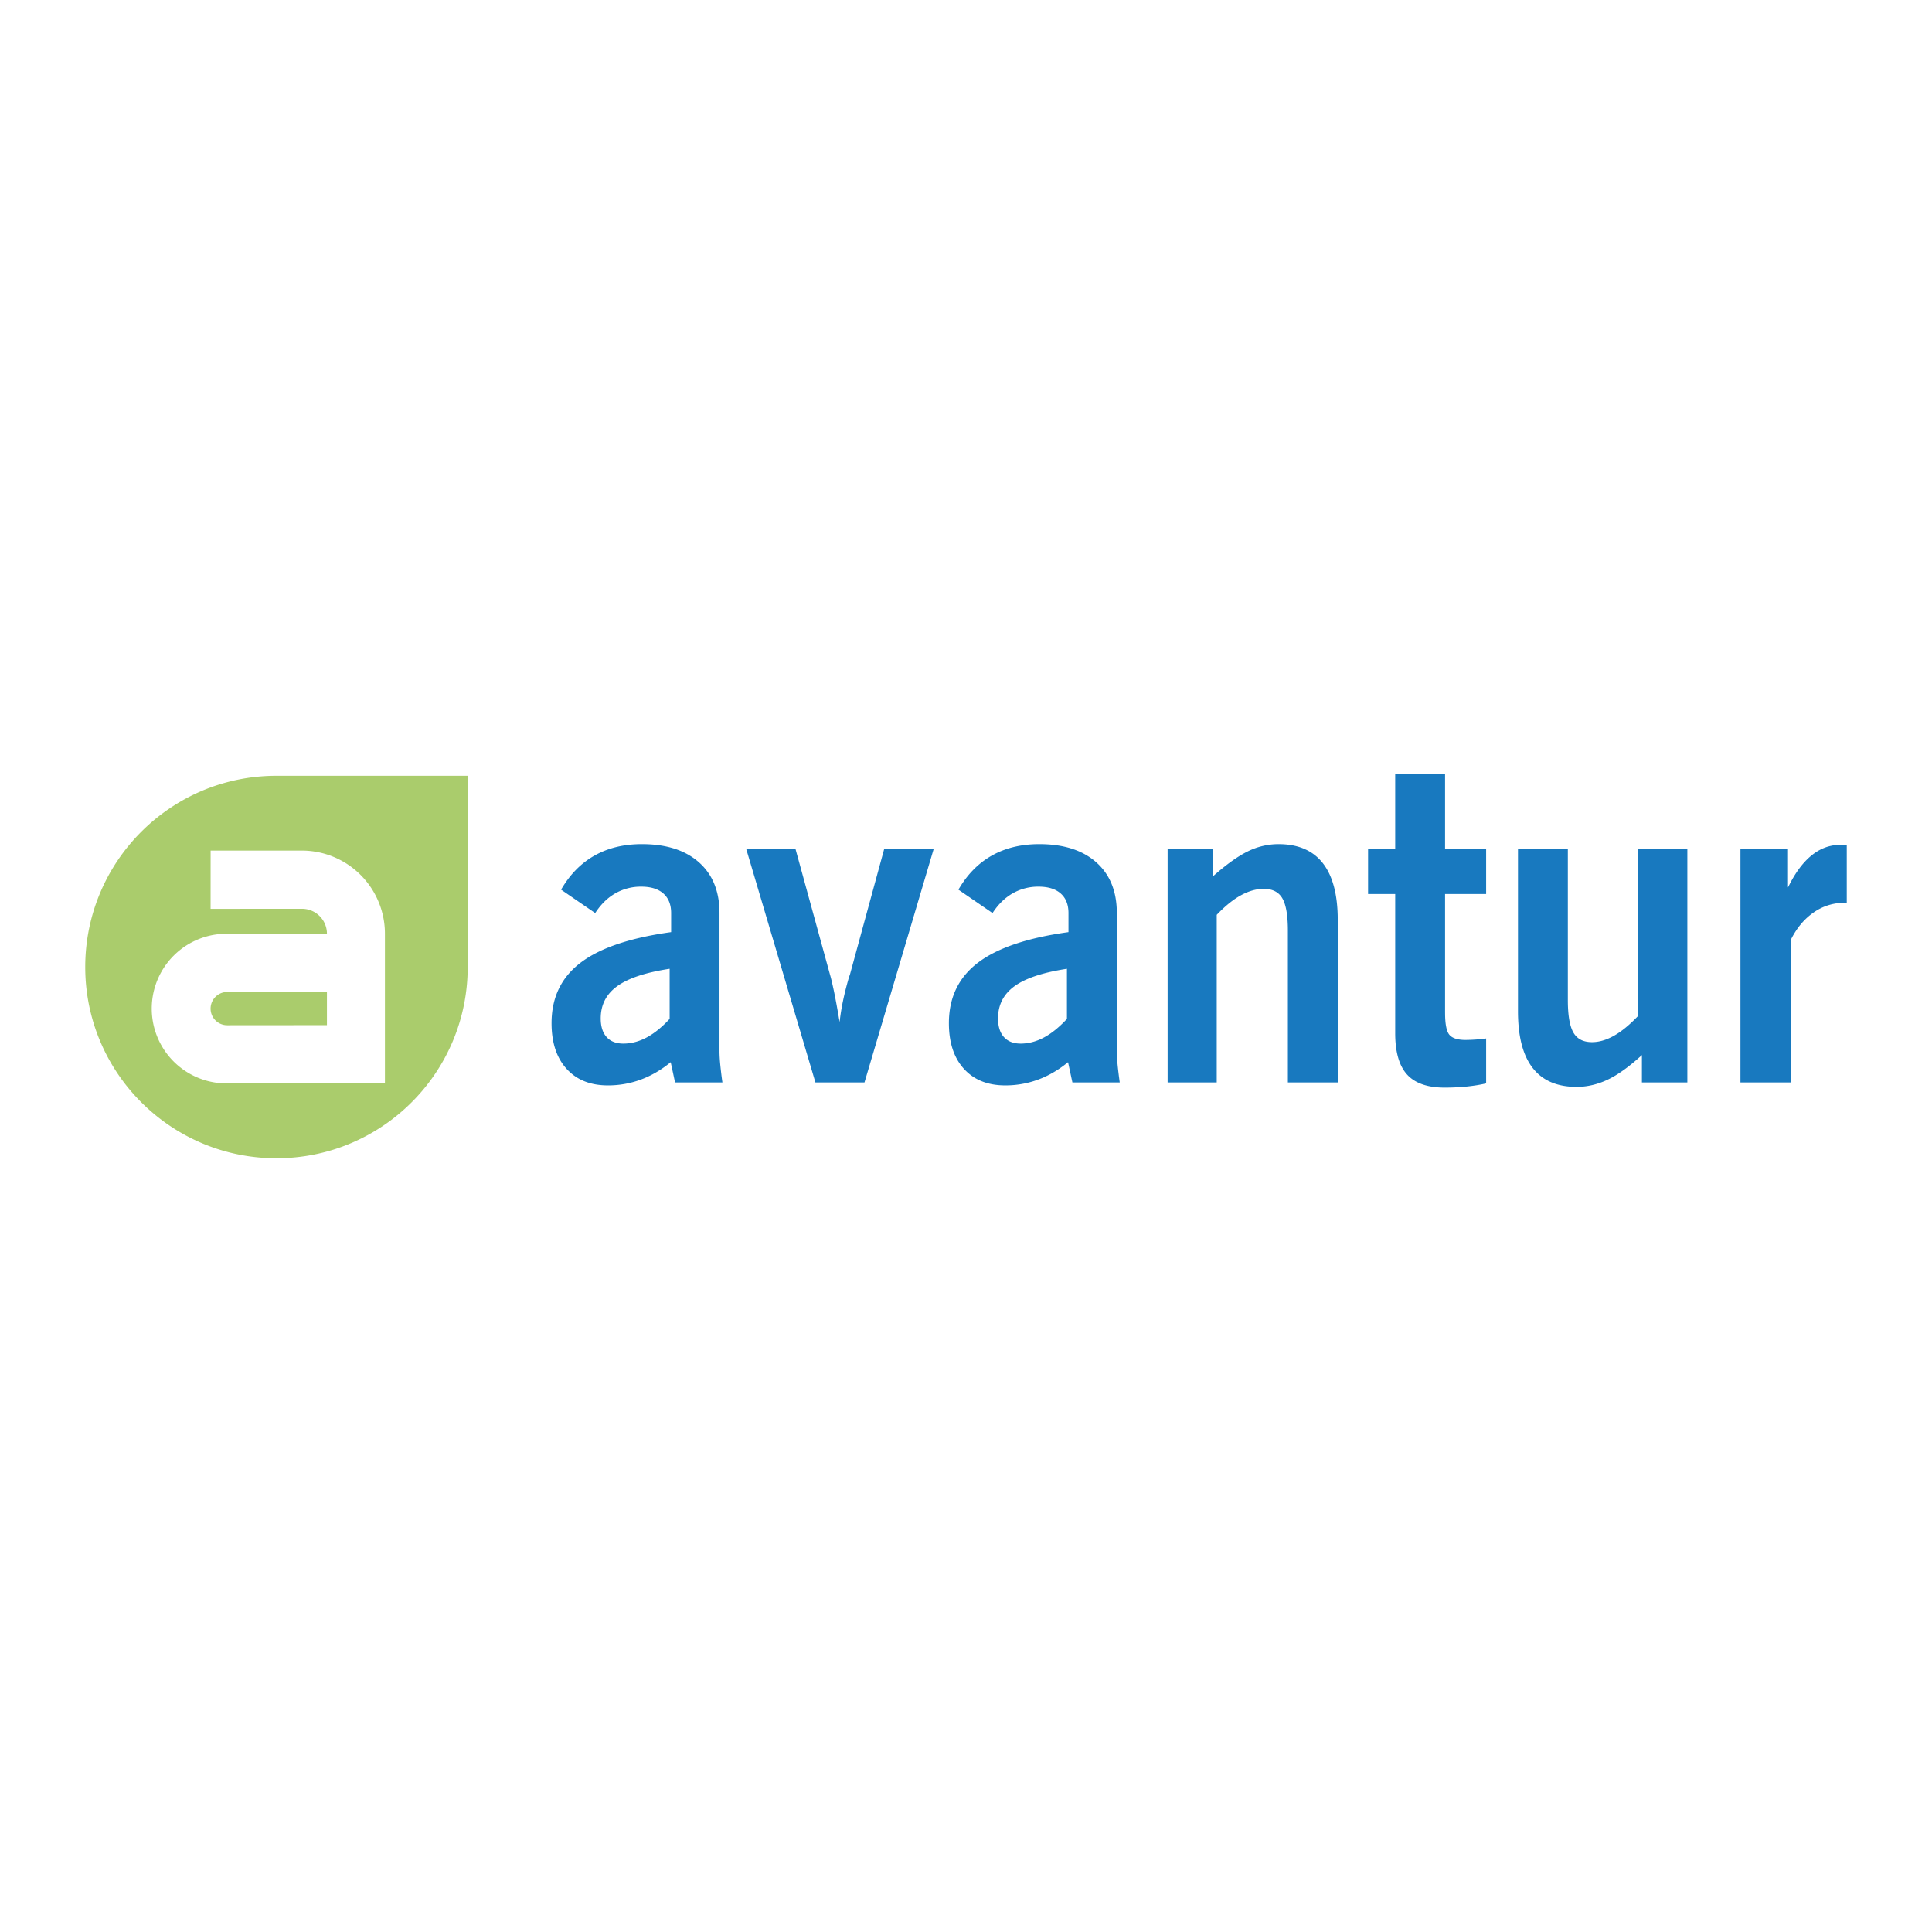
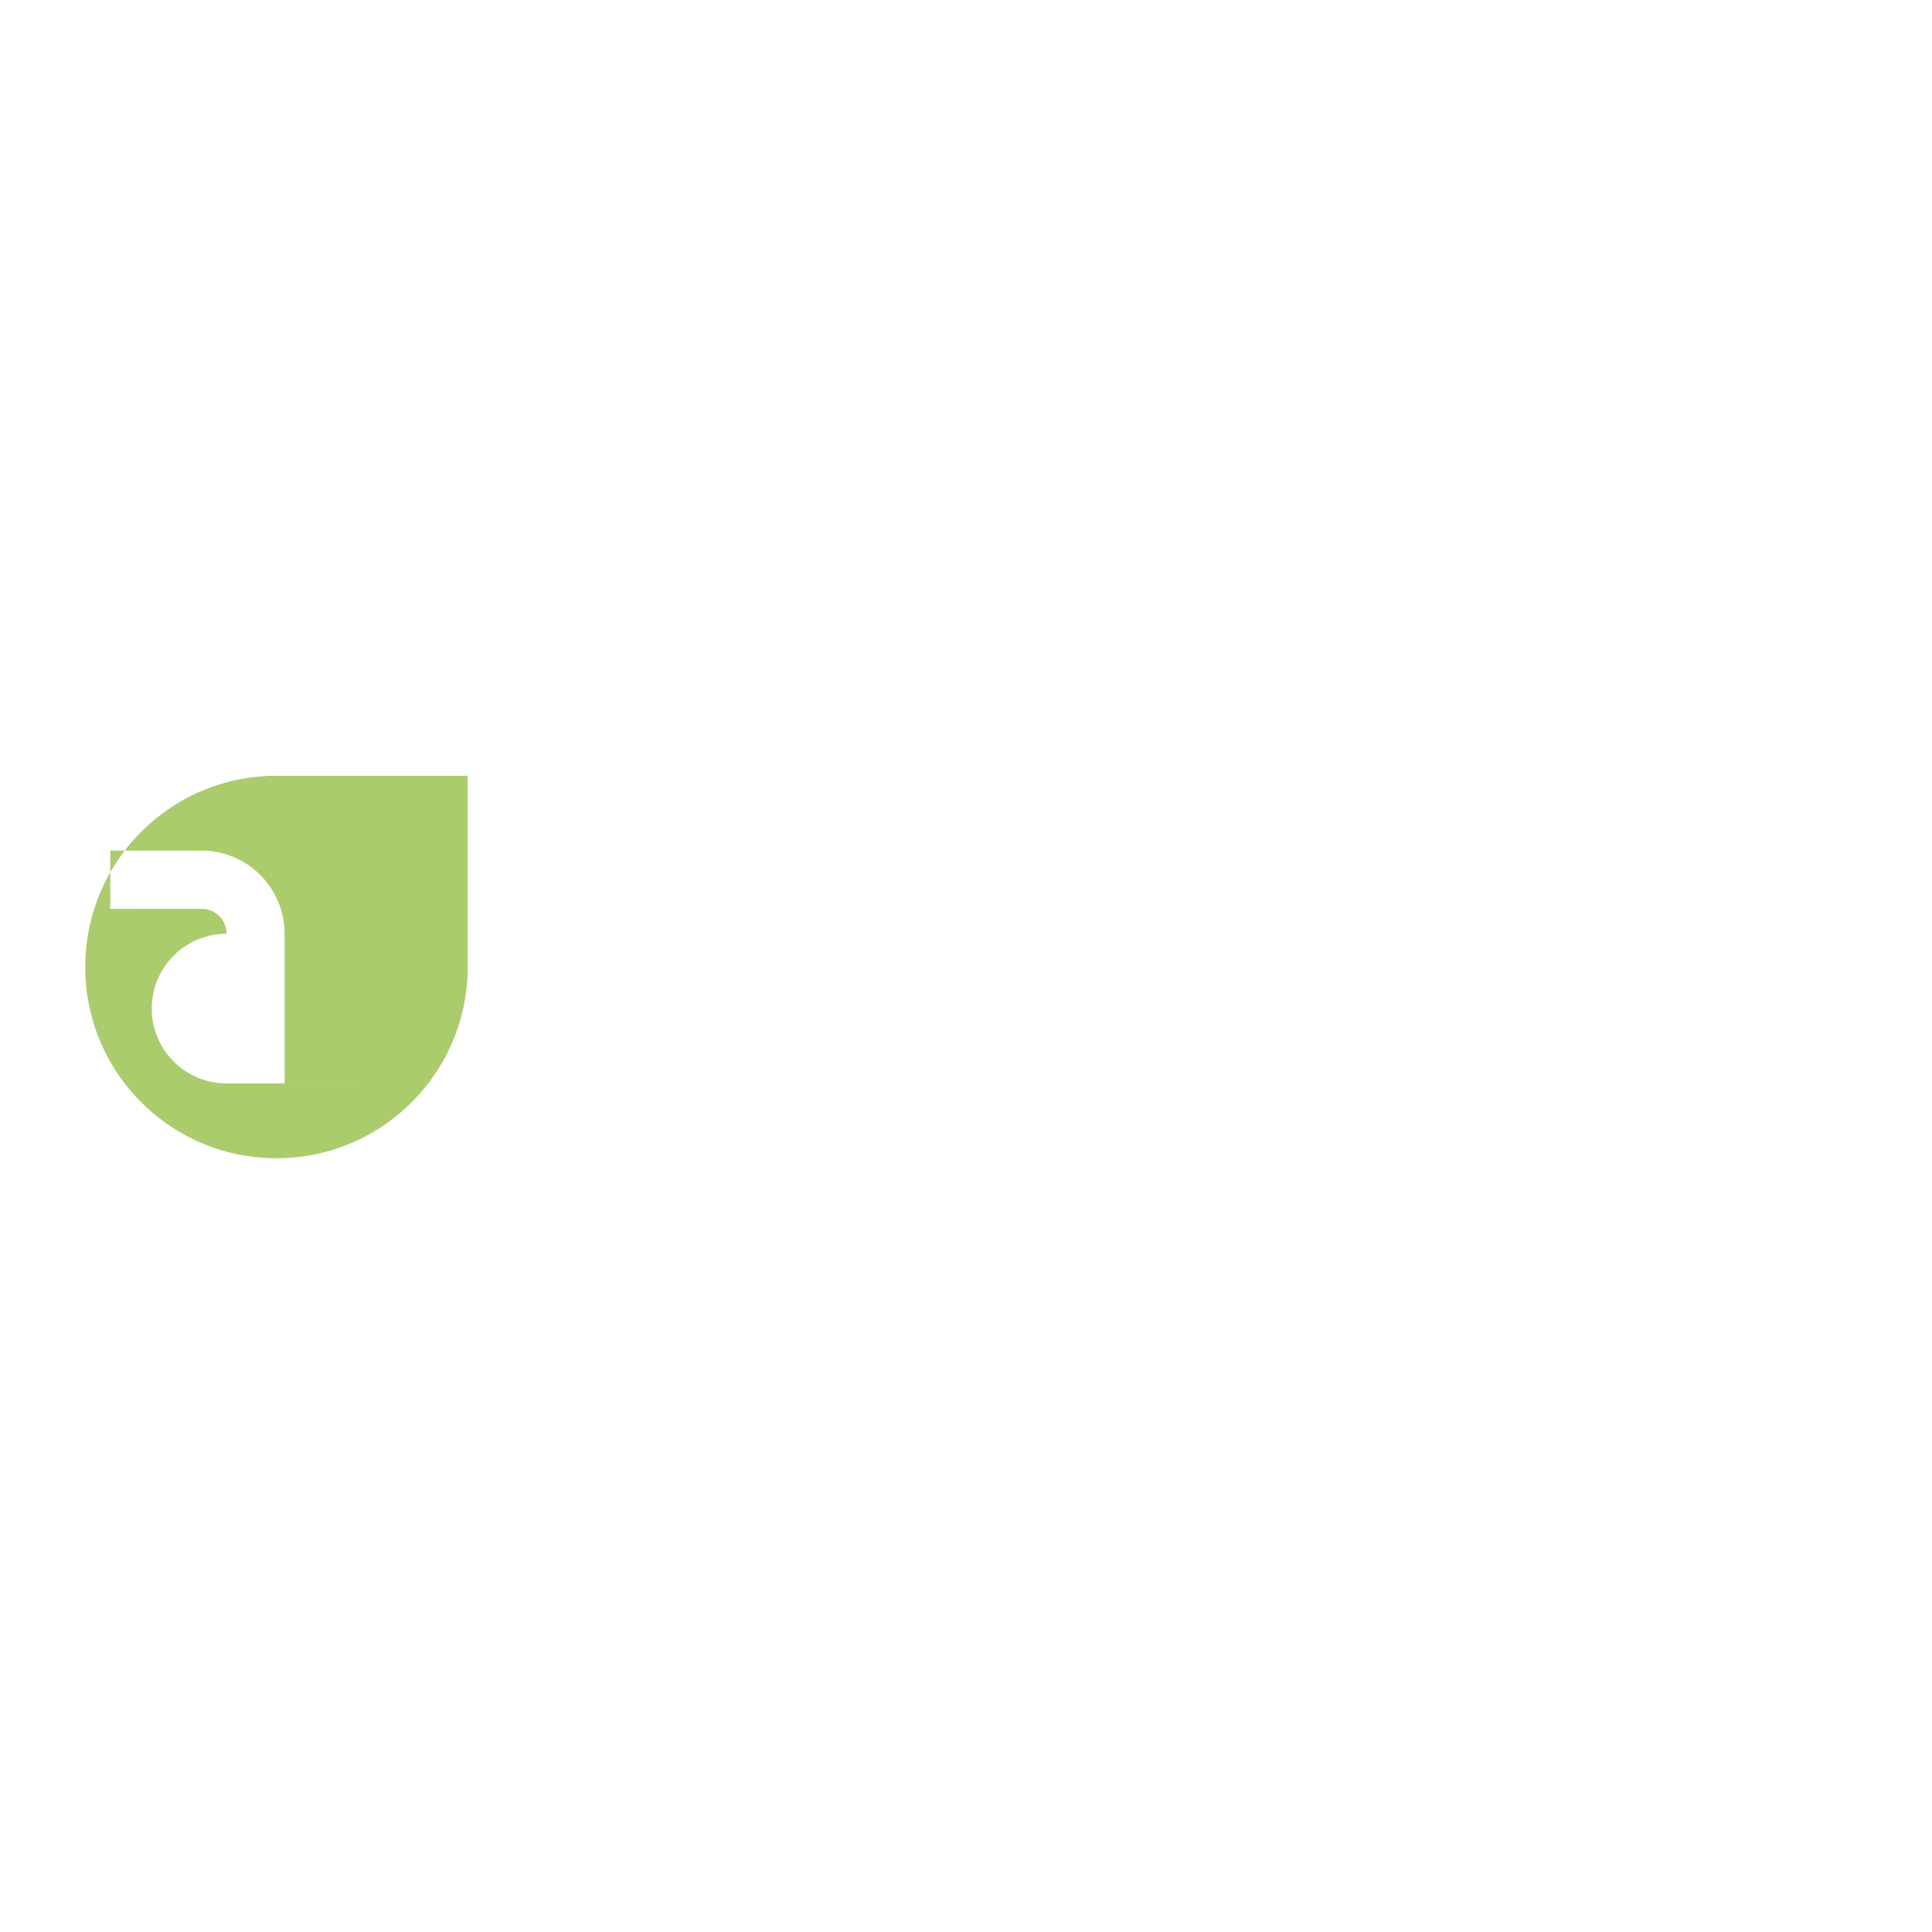
<svg xmlns="http://www.w3.org/2000/svg" viewBox="0 0 192.756 192.756">
  <title>Avantur - SVG vector logo - www.oklogos.com</title>
  <g fill-rule="evenodd" clip-rule="evenodd">
    <path fill="#fff" d="M0 0h192.756v192.756H0V0z" />
-     <path d="M21.011 100.629c0 .916.743 1.658 1.659 1.658l9.949-.008v-3.311H22.67a1.662 1.662 0 0 0-1.659 1.661z" fill="#aacc6c" />
-     <path d="M27.583 77.401c-10.537 0-19.079 8.542-19.079 19.08 0 10.537 8.542 19.078 19.079 19.078s19.079-8.541 19.079-19.078v-19.08H27.583zm10.822 30.695l-15.799-.004a7.466 7.466 0 1 1 0-14.932h10.013a2.489 2.489 0 0 0-2.489-2.489l-9.119.006.003-5.812 9.096-.002a8.295 8.295 0 0 1 8.295 8.296v14.937z" fill="#aacc6c" />
-     <path d="M66.809 101.654c-.769.83-1.535 1.447-2.296 1.855-.761.406-1.534.609-2.317.609-.726 0-1.285-.217-1.675-.654-.392-.436-.587-1.055-.587-1.855 0-1.352.547-2.424 1.643-3.217 1.095-.793 2.84-1.373 5.234-1.736v4.998h-.002zm5.267 6.342a42 42 0 0 1-.219-1.818c-.049-.51-.073-.945-.073-1.305V91.097c0-2.163-.684-3.849-2.05-5.061-1.366-1.211-3.262-1.816-5.688-1.816-1.801 0-3.379.38-4.73 1.142-1.352.761-2.464 1.895-3.335 3.401l3.402 2.334c.565-.871 1.236-1.527 2.014-1.97a5.121 5.121 0 0 1 2.58-.664c.958 0 1.695.229 2.211.686.515.458.772 1.106.772 1.948v1.902c-4.093.565-7.105 1.582-9.035 3.052-1.931 1.471-2.895 3.479-2.895 6.027 0 1.941.5 3.461 1.502 4.561 1.001 1.102 2.373 1.65 4.115 1.65a9.393 9.393 0 0 0 3.287-.58c1.044-.385 2.039-.965 2.983-1.736l.435 2.023h4.724zM81.355 107.996l-6.917-23.337h4.917l3.458 12.593c.101.334.231.883.391 1.643.16.762.348 1.789.566 3.078.13-1.275.434-2.748.914-4.416.044-.131.079-.23.109-.305l3.436-12.593h4.938l-6.917 23.337h-4.895zM106.449 101.654c-.768.83-1.533 1.447-2.295 1.855-.762.406-1.535.609-2.318.609-.725 0-1.283-.217-1.676-.654-.391-.436-.586-1.055-.586-1.855 0-1.352.547-2.424 1.643-3.217 1.094-.793 2.84-1.373 5.232-1.736v4.998zm5.268 6.342c-.098-.703-.17-1.309-.219-1.818s-.072-.945-.072-1.305V91.097c0-2.163-.684-3.849-2.051-5.061-1.365-1.211-3.262-1.816-5.688-1.816-1.801 0-3.379.38-4.73 1.142s-2.463 1.895-3.334 3.401l3.403 2.334c.564-.871 1.236-1.527 2.014-1.97a5.116 5.116 0 0 1 2.58-.664c.957 0 1.695.229 2.211.686.514.458.771 1.106.771 1.948v1.902c-4.092.565-7.105 1.582-9.035 3.052-1.93 1.471-2.895 3.479-2.895 6.027 0 1.941.501 3.461 1.502 4.561 1.002 1.102 2.374 1.65 4.116 1.65a9.393 9.393 0 0 0 3.287-.58c1.045-.385 2.039-.965 2.982-1.736l.436 2.023h4.722zM116.494 107.996V84.659h4.555v2.747c1.311-1.161 2.459-1.983 3.449-2.465a6.928 6.928 0 0 1 3.055-.721c1.965 0 3.439.635 4.43 1.905.988 1.27 1.484 3.153 1.484 5.649v16.221h-4.975V92.841c0-1.509-.184-2.58-.549-3.211s-.986-.948-1.861-.948c-.73 0-1.482.211-2.256.632-.775.42-1.586 1.074-2.432 1.959v16.722h-4.9v.001zM144.176 101.049c0 1.125.145 1.857.434 2.195.289.34.824.51 1.605.51a16.28 16.28 0 0 0 2.058-.146v4.479c-.551.133-1.184.236-1.895.312-.711.072-1.457.111-2.24.111-1.711 0-2.963-.436-3.752-1.303-.791-.869-1.186-2.242-1.186-4.125V89.195h-2.707v-4.536h2.707v-7.462h4.975v7.462h4.098v4.536h-4.098v11.854h.001zM163.814 105.264c-1.262 1.152-2.398 1.969-3.412 2.451-1.016.48-2.051.721-3.107.721-1.943 0-3.402-.629-4.379-1.887-.979-1.258-1.467-3.145-1.467-5.66v-16.23h4.975V99.78c0 1.508.184 2.584.551 3.229.369.645.988.965 1.855.965.707 0 1.439-.213 2.199-.641s1.564-1.09 2.418-1.988V84.659h4.9v23.337h-4.533v-2.732zM173.645 107.996V84.659h4.744v3.886c.682-1.41 1.459-2.47 2.332-3.183.871-.712 1.83-1.068 2.877-1.068.189 0 .324.003.404.01s.164.023.25.048v5.721h-.24a5.285 5.285 0 0 0-3.053.957c-.93.638-1.686 1.536-2.268 2.693v14.273h-5.046z" fill="#1879bf" />
+     <path d="M27.583 77.401c-10.537 0-19.079 8.542-19.079 19.08 0 10.537 8.542 19.078 19.079 19.078s19.079-8.541 19.079-19.078v-19.08H27.583zm10.822 30.695l-15.799-.004a7.466 7.466 0 1 1 0-14.932a2.489 2.489 0 0 0-2.489-2.489l-9.119.006.003-5.812 9.096-.002a8.295 8.295 0 0 1 8.295 8.296v14.937z" fill="#aacc6c" />
  </g>
</svg>